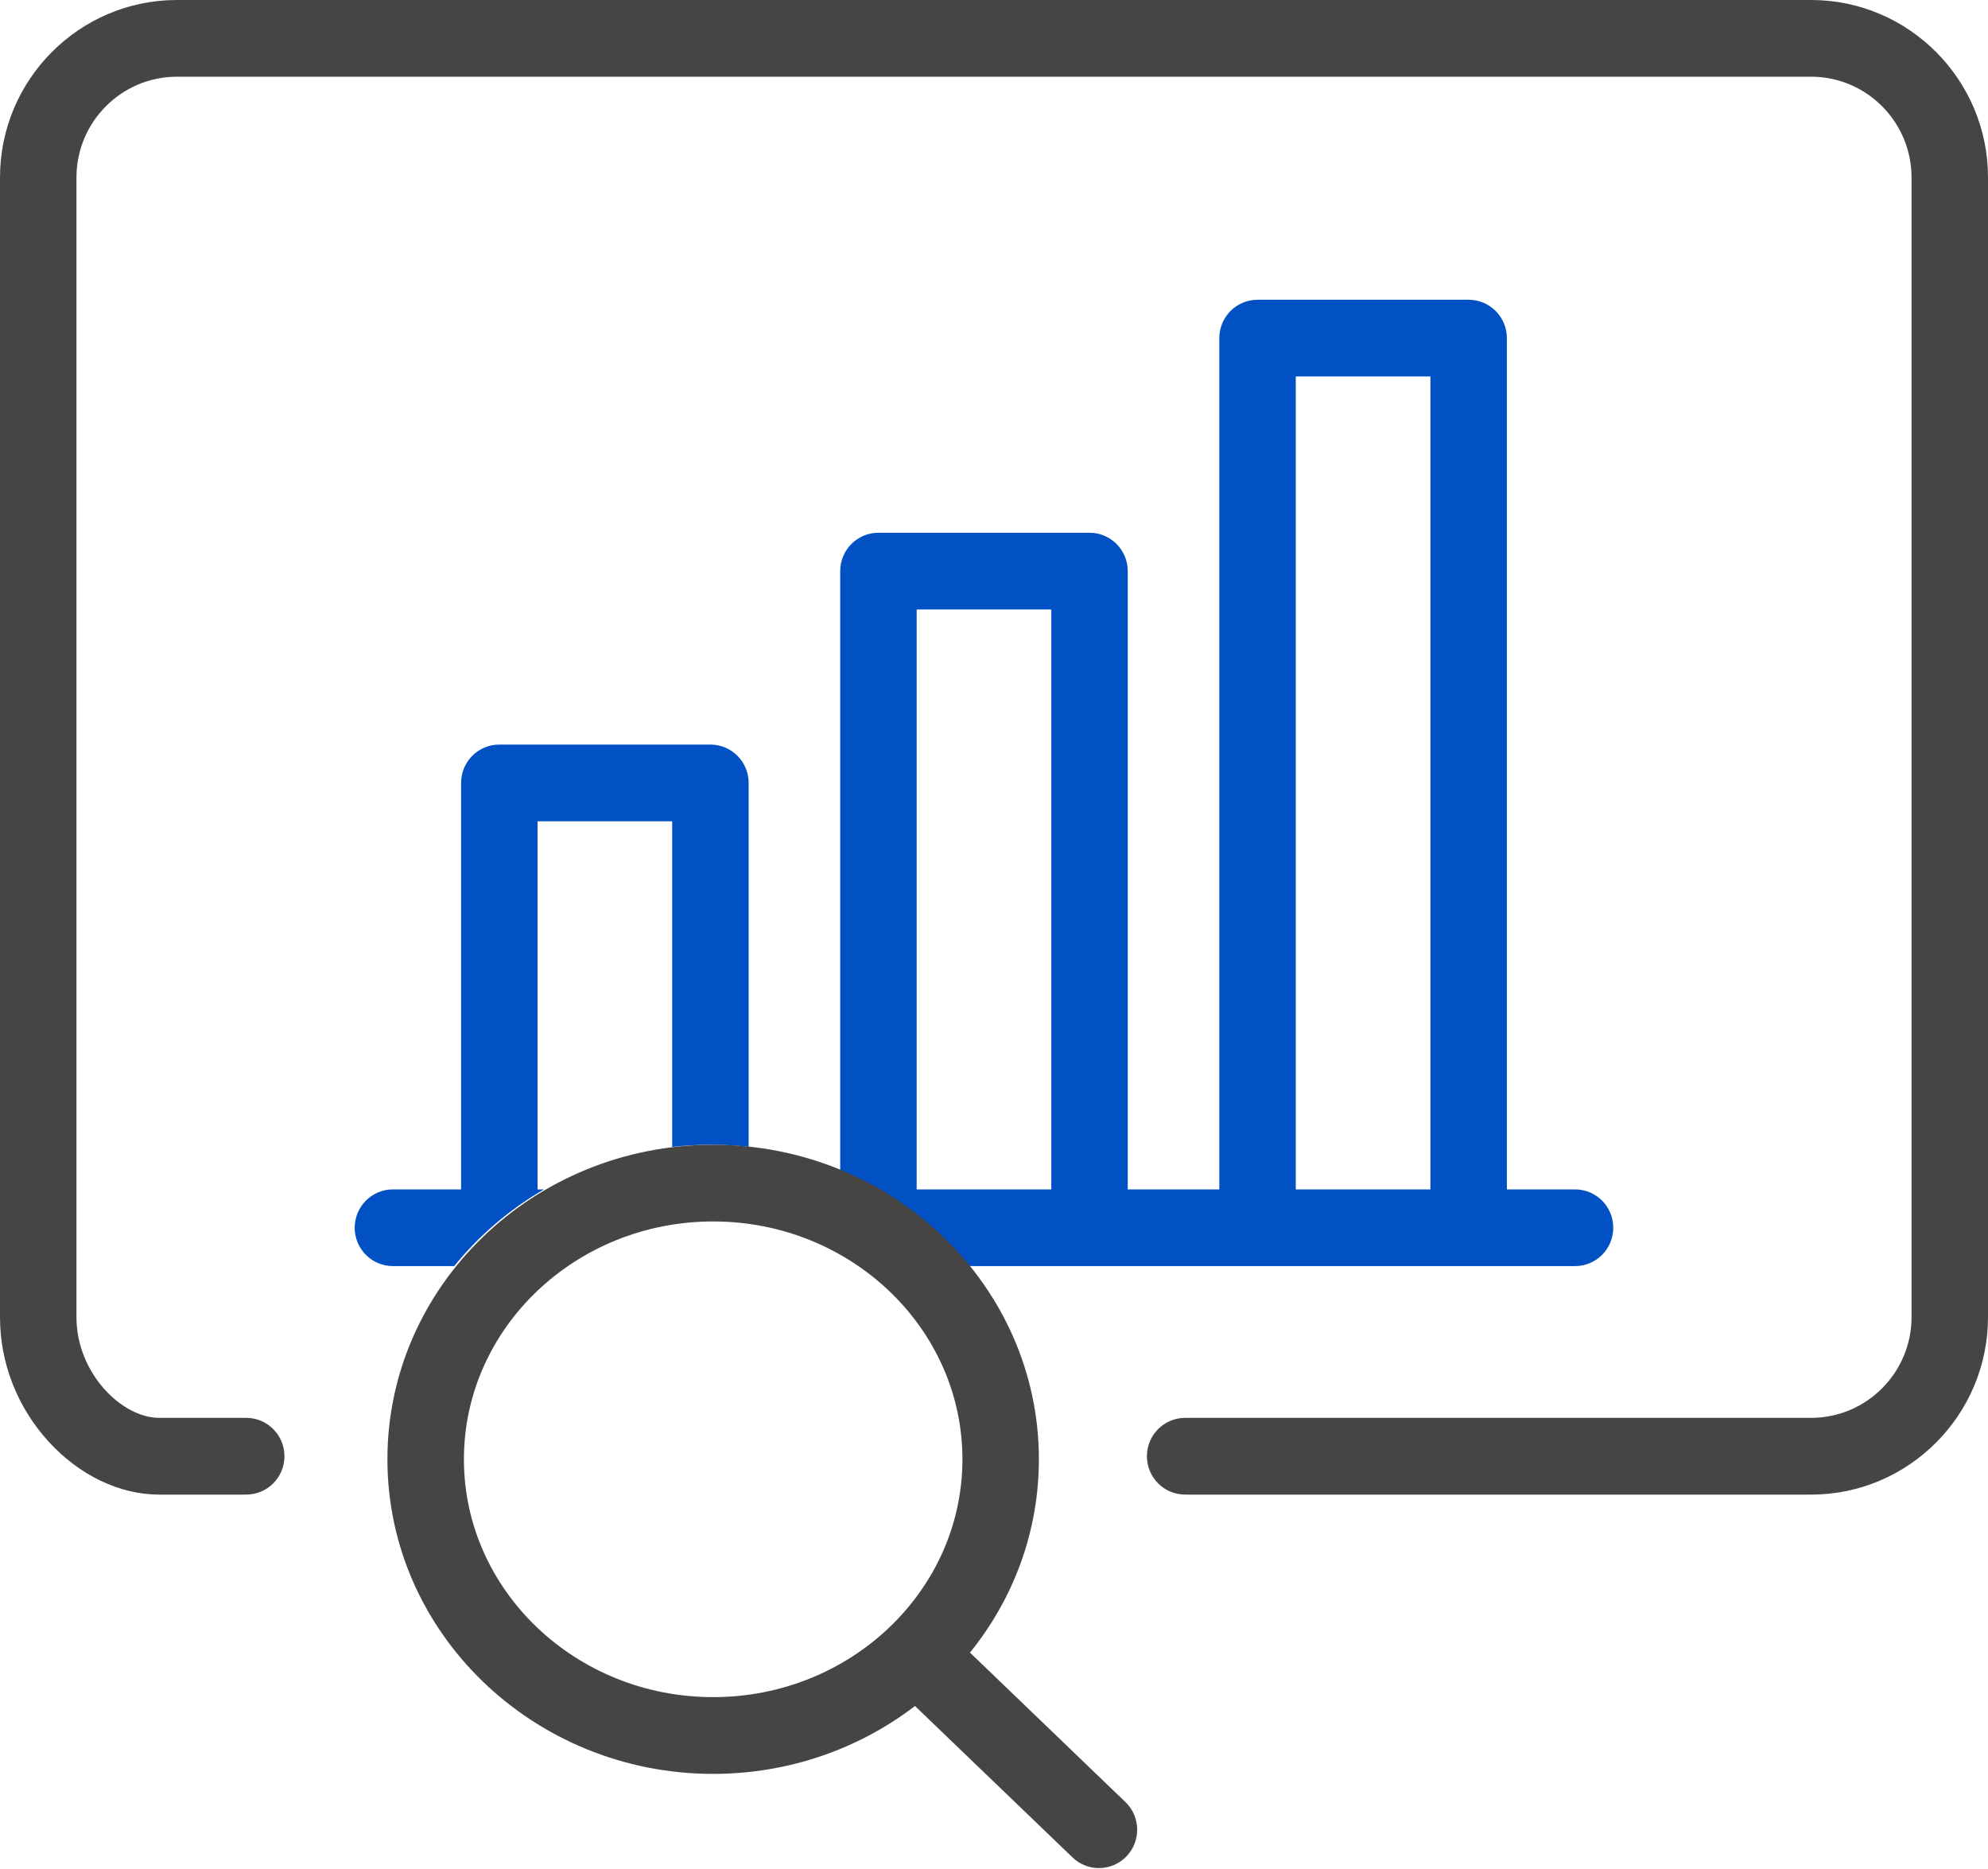
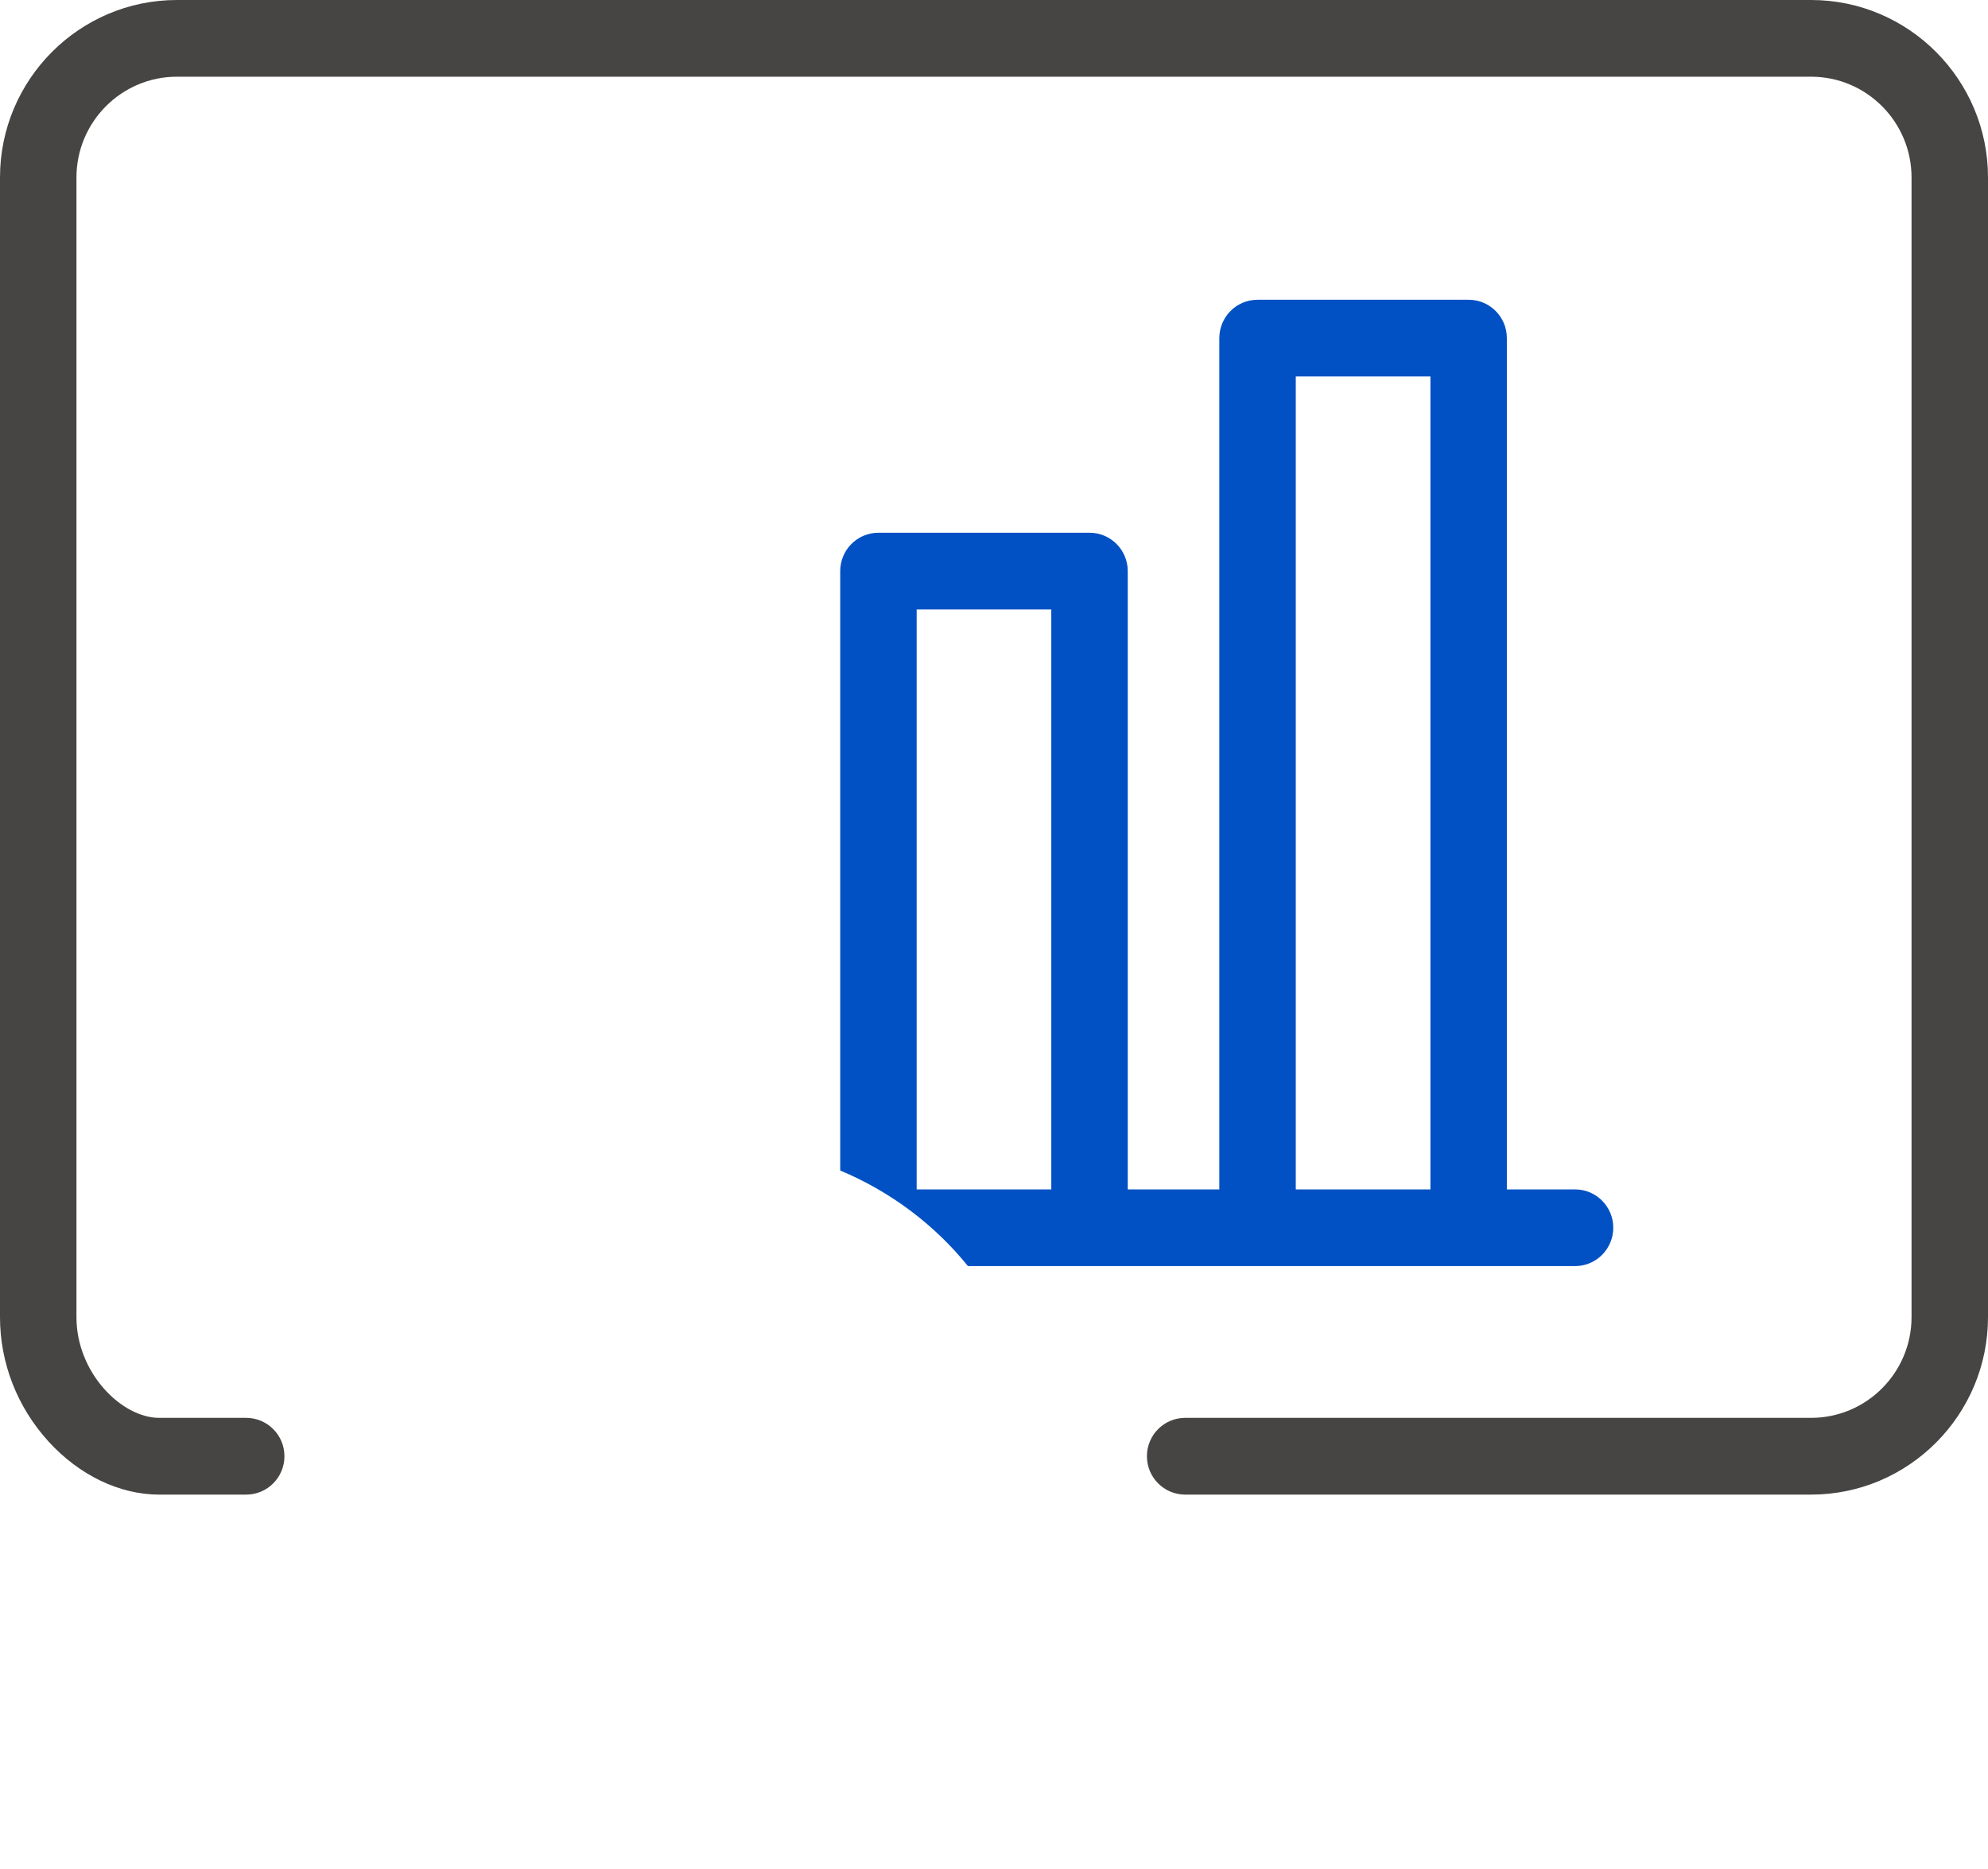
<svg xmlns="http://www.w3.org/2000/svg" width="50px" height="47px" viewBox="0 0 50 47" version="1.1">
  <title>icon - control</title>
  <desc>Created with Sketch.</desc>
  <g id="r9" stroke="none" stroke-width="1" fill="none" fill-rule="evenodd">
    <g id="NIF" transform="translate(-115, -8922)">
      <g id="02" transform="translate(-794, 5908)">
        <g id="icon---control" transform="translate(909, 3014)">
          <path d="M45.551,37.585 L29.808,37.585 C29.277,37.585 28.846,37.153 28.846,36.62 C28.846,36.087 29.277,35.655 29.808,35.655 L45.551,35.655 C46.944,35.655 48.077,34.518 48.077,33.121 L48.077,4.463 C48.077,3.066 46.944,1.929 45.551,1.929 L4.449,1.929 C3.056,1.929 1.923,3.066 1.923,4.463 L1.923,33.123 C1.923,34.526 3.061,35.655 4.003,35.655 L6.192,35.655 C6.723,35.655 7.154,36.087 7.154,36.62 C7.154,37.153 6.723,37.585 6.192,37.585 L4.003,37.585 C3.006,37.585 1.991,37.097 1.217,36.246 C0.432,35.383 0,34.274 0,33.123 L0,4.463 C0,2.002 1.996,0 4.449,0 L45.551,0 C48.004,0 50,2.002 50,4.463 L50,33.121 C50,35.582 48.004,37.585 45.551,37.585" id="Fill-1" fill="#474444" />
          <path d="M32.59,29.91 L35.976,29.91 L35.976,9.467 L32.59,9.467 L32.59,29.91 Z M23.055,29.91 L26.441,29.91 L26.441,15.326 L23.055,15.326 L23.055,29.91 Z M39.614,29.91 L37.899,29.91 L37.899,8.503 C37.899,7.97 37.469,7.538 36.938,7.538 L31.628,7.538 C31.097,7.538 30.667,7.97 30.667,8.503 L30.667,29.91 L28.364,29.91 L28.364,14.362 C28.364,13.829 27.934,13.397 27.403,13.397 L22.093,13.397 C21.562,13.397 21.132,13.829 21.132,14.362 L21.132,29.435 C22.401,29.966 23.505,30.799 24.345,31.839 L27.403,31.839 L31.628,31.839 L36.938,31.839 L39.614,31.839 C40.145,31.839 40.575,31.407 40.575,30.874 C40.575,30.341 40.145,29.91 39.614,29.91 L39.614,29.91 Z" id="Fill-4" fill="#0251C4" />
-           <path d="M11.424,31.839 C12.046,31.07 12.811,30.414 13.682,29.91 L13.52,29.91 L13.52,20.653 L16.906,20.653 L16.906,28.843 C17.227,28.806 17.553,28.787 17.885,28.787 C18.204,28.787 18.519,28.805 18.829,28.839 L18.829,19.688 C18.829,19.156 18.399,18.724 17.868,18.724 L12.558,18.724 C12.027,18.724 11.597,19.156 11.597,19.688 L11.597,29.91 L9.882,29.91 C9.351,29.91 8.921,30.341 8.921,30.874 C8.921,31.407 9.351,31.839 9.882,31.839 L11.424,31.839 Z" id="Fill-6" fill="#0251C4" />
-           <path d="M11.668,36.697 C11.668,33.399 14.48,30.716 17.937,30.716 C21.394,30.716 24.206,33.399 24.206,36.697 C24.206,39.995 21.394,42.678 17.937,42.678 C14.48,42.678 11.668,39.995 11.668,36.697 M28.305,45.316 L24.396,41.558 C25.481,40.216 26.129,38.528 26.129,36.697 C26.129,32.335 22.454,28.787 17.937,28.787 C13.419,28.787 9.744,32.335 9.744,36.697 C9.744,41.059 13.419,44.608 17.937,44.608 C19.853,44.608 21.617,43.969 23.013,42.901 L26.975,46.709 C27.161,46.888 27.4,46.977 27.64,46.977 C27.893,46.977 28.145,46.877 28.334,46.68 C28.701,46.295 28.688,45.684 28.305,45.316" id="Fill-7" fill="#474444" />
        </g>
      </g>
    </g>
  </g>
</svg>